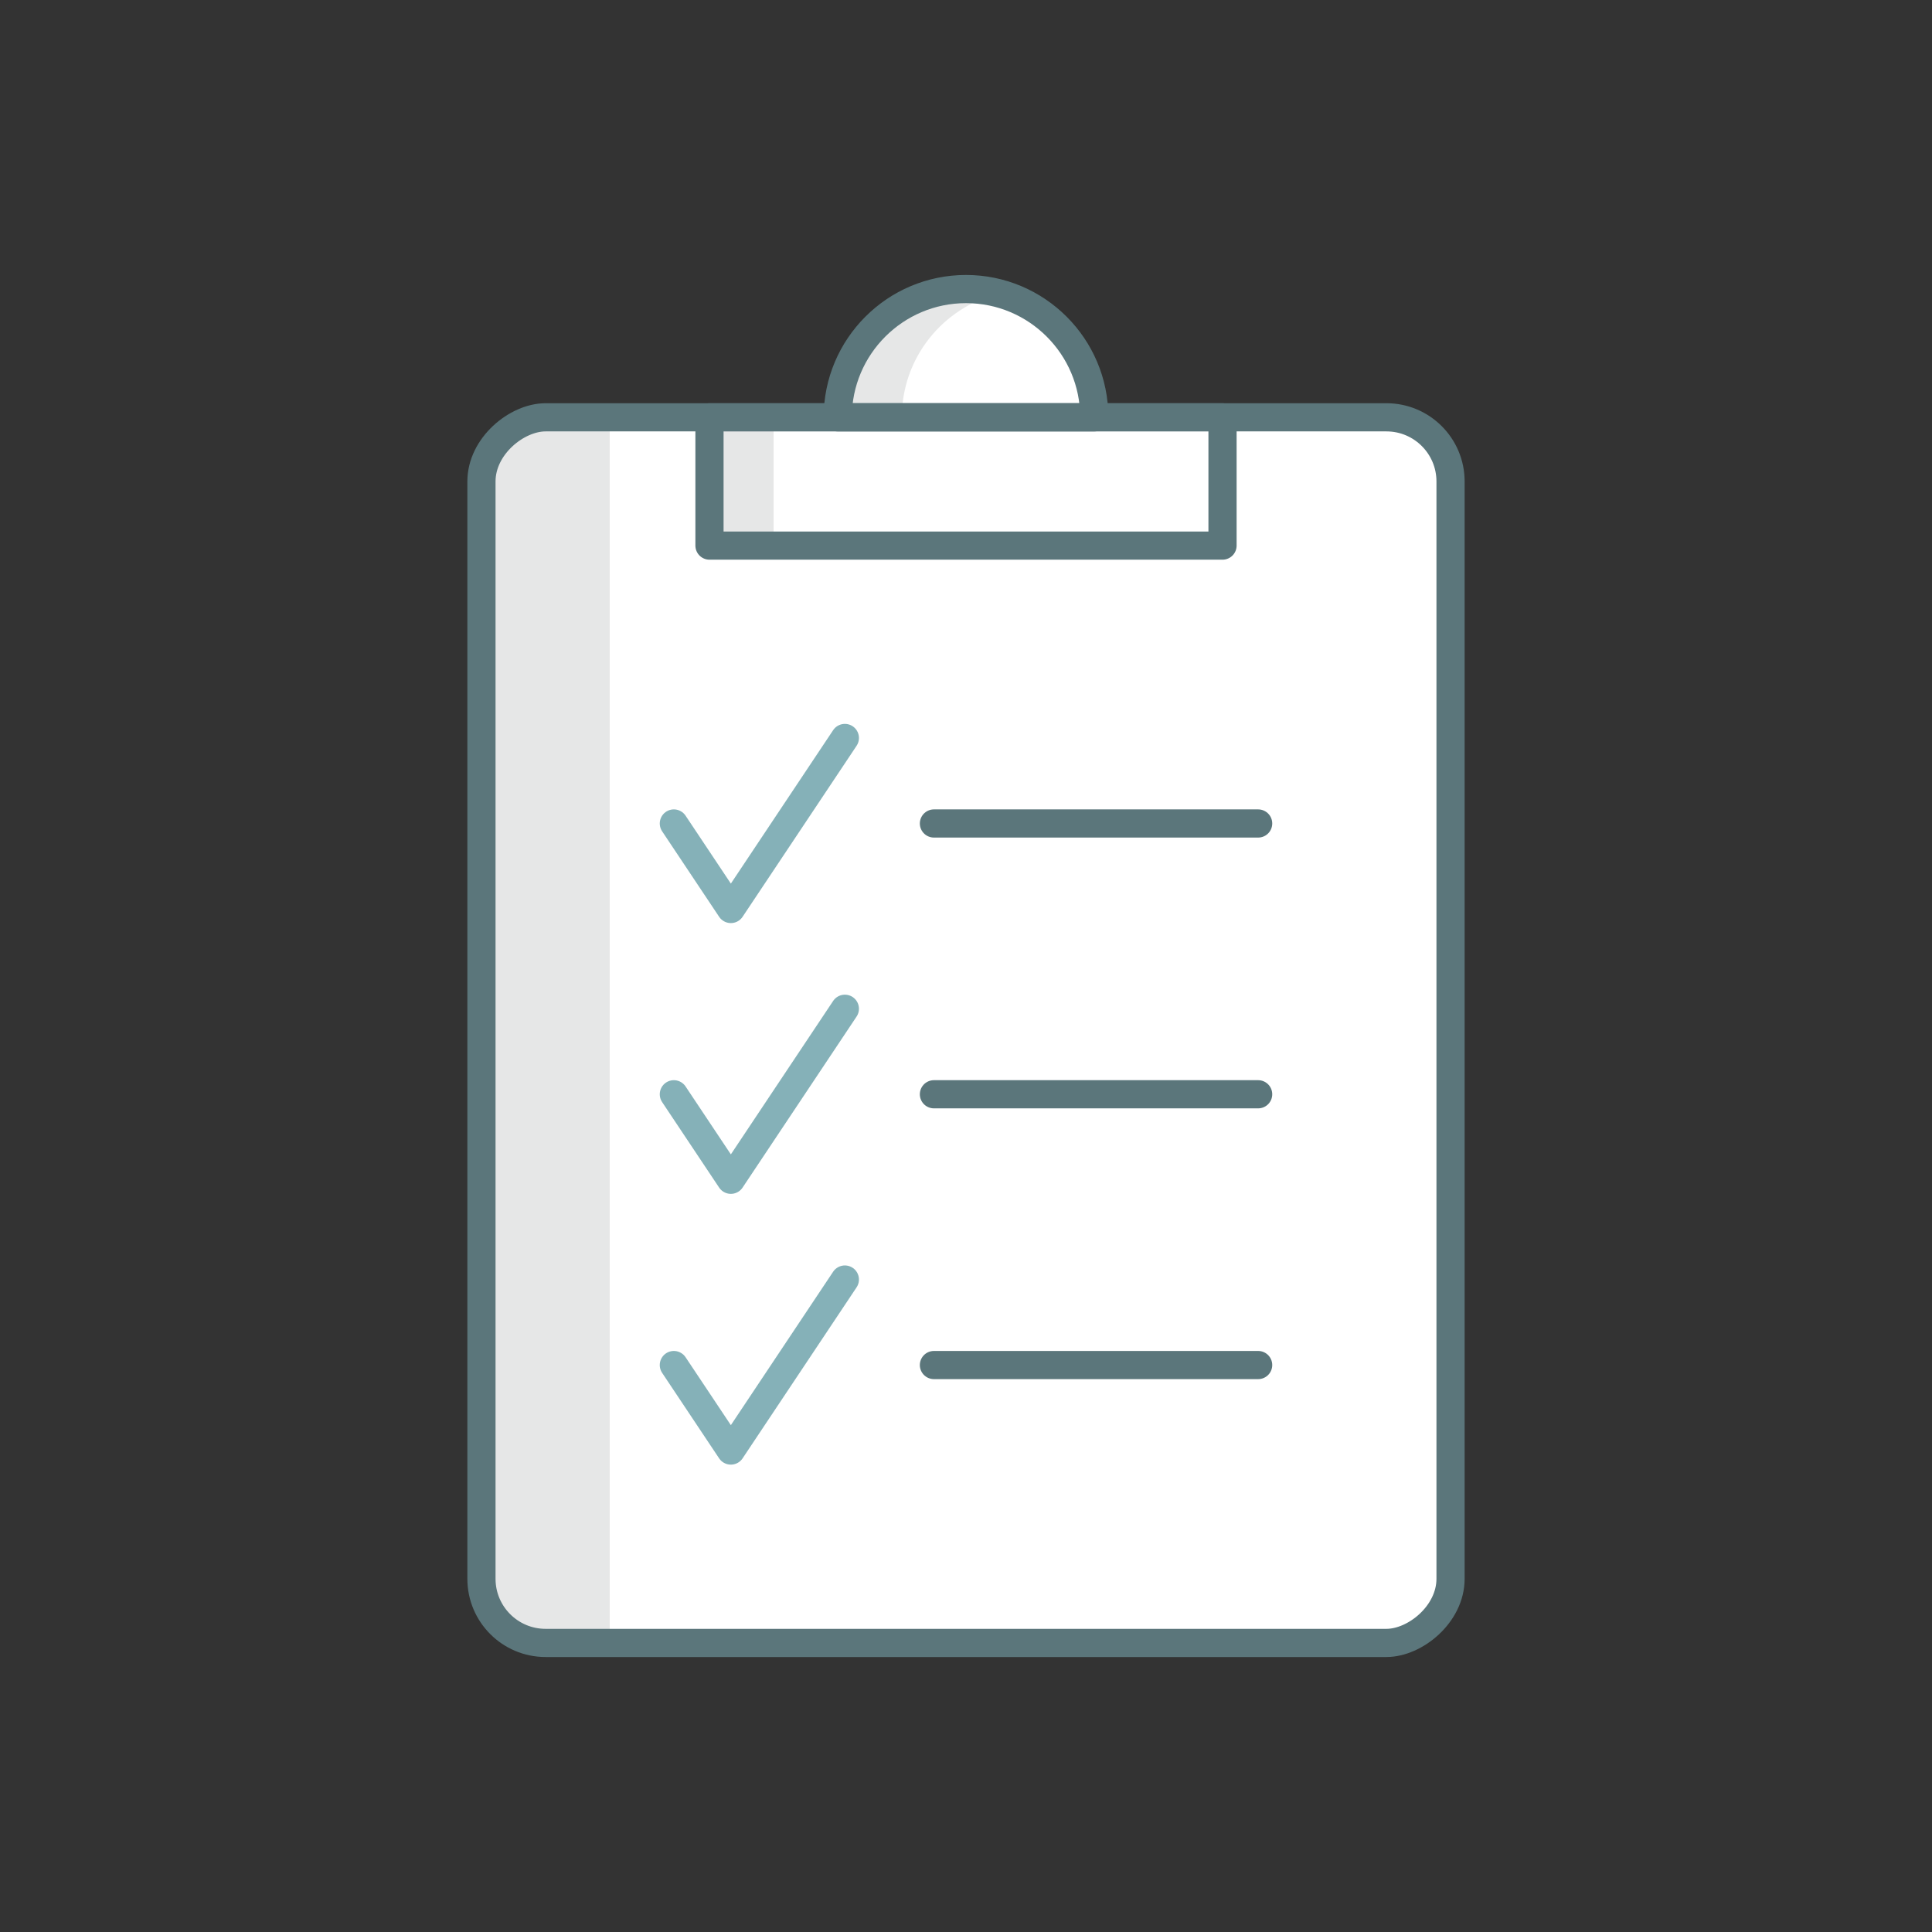
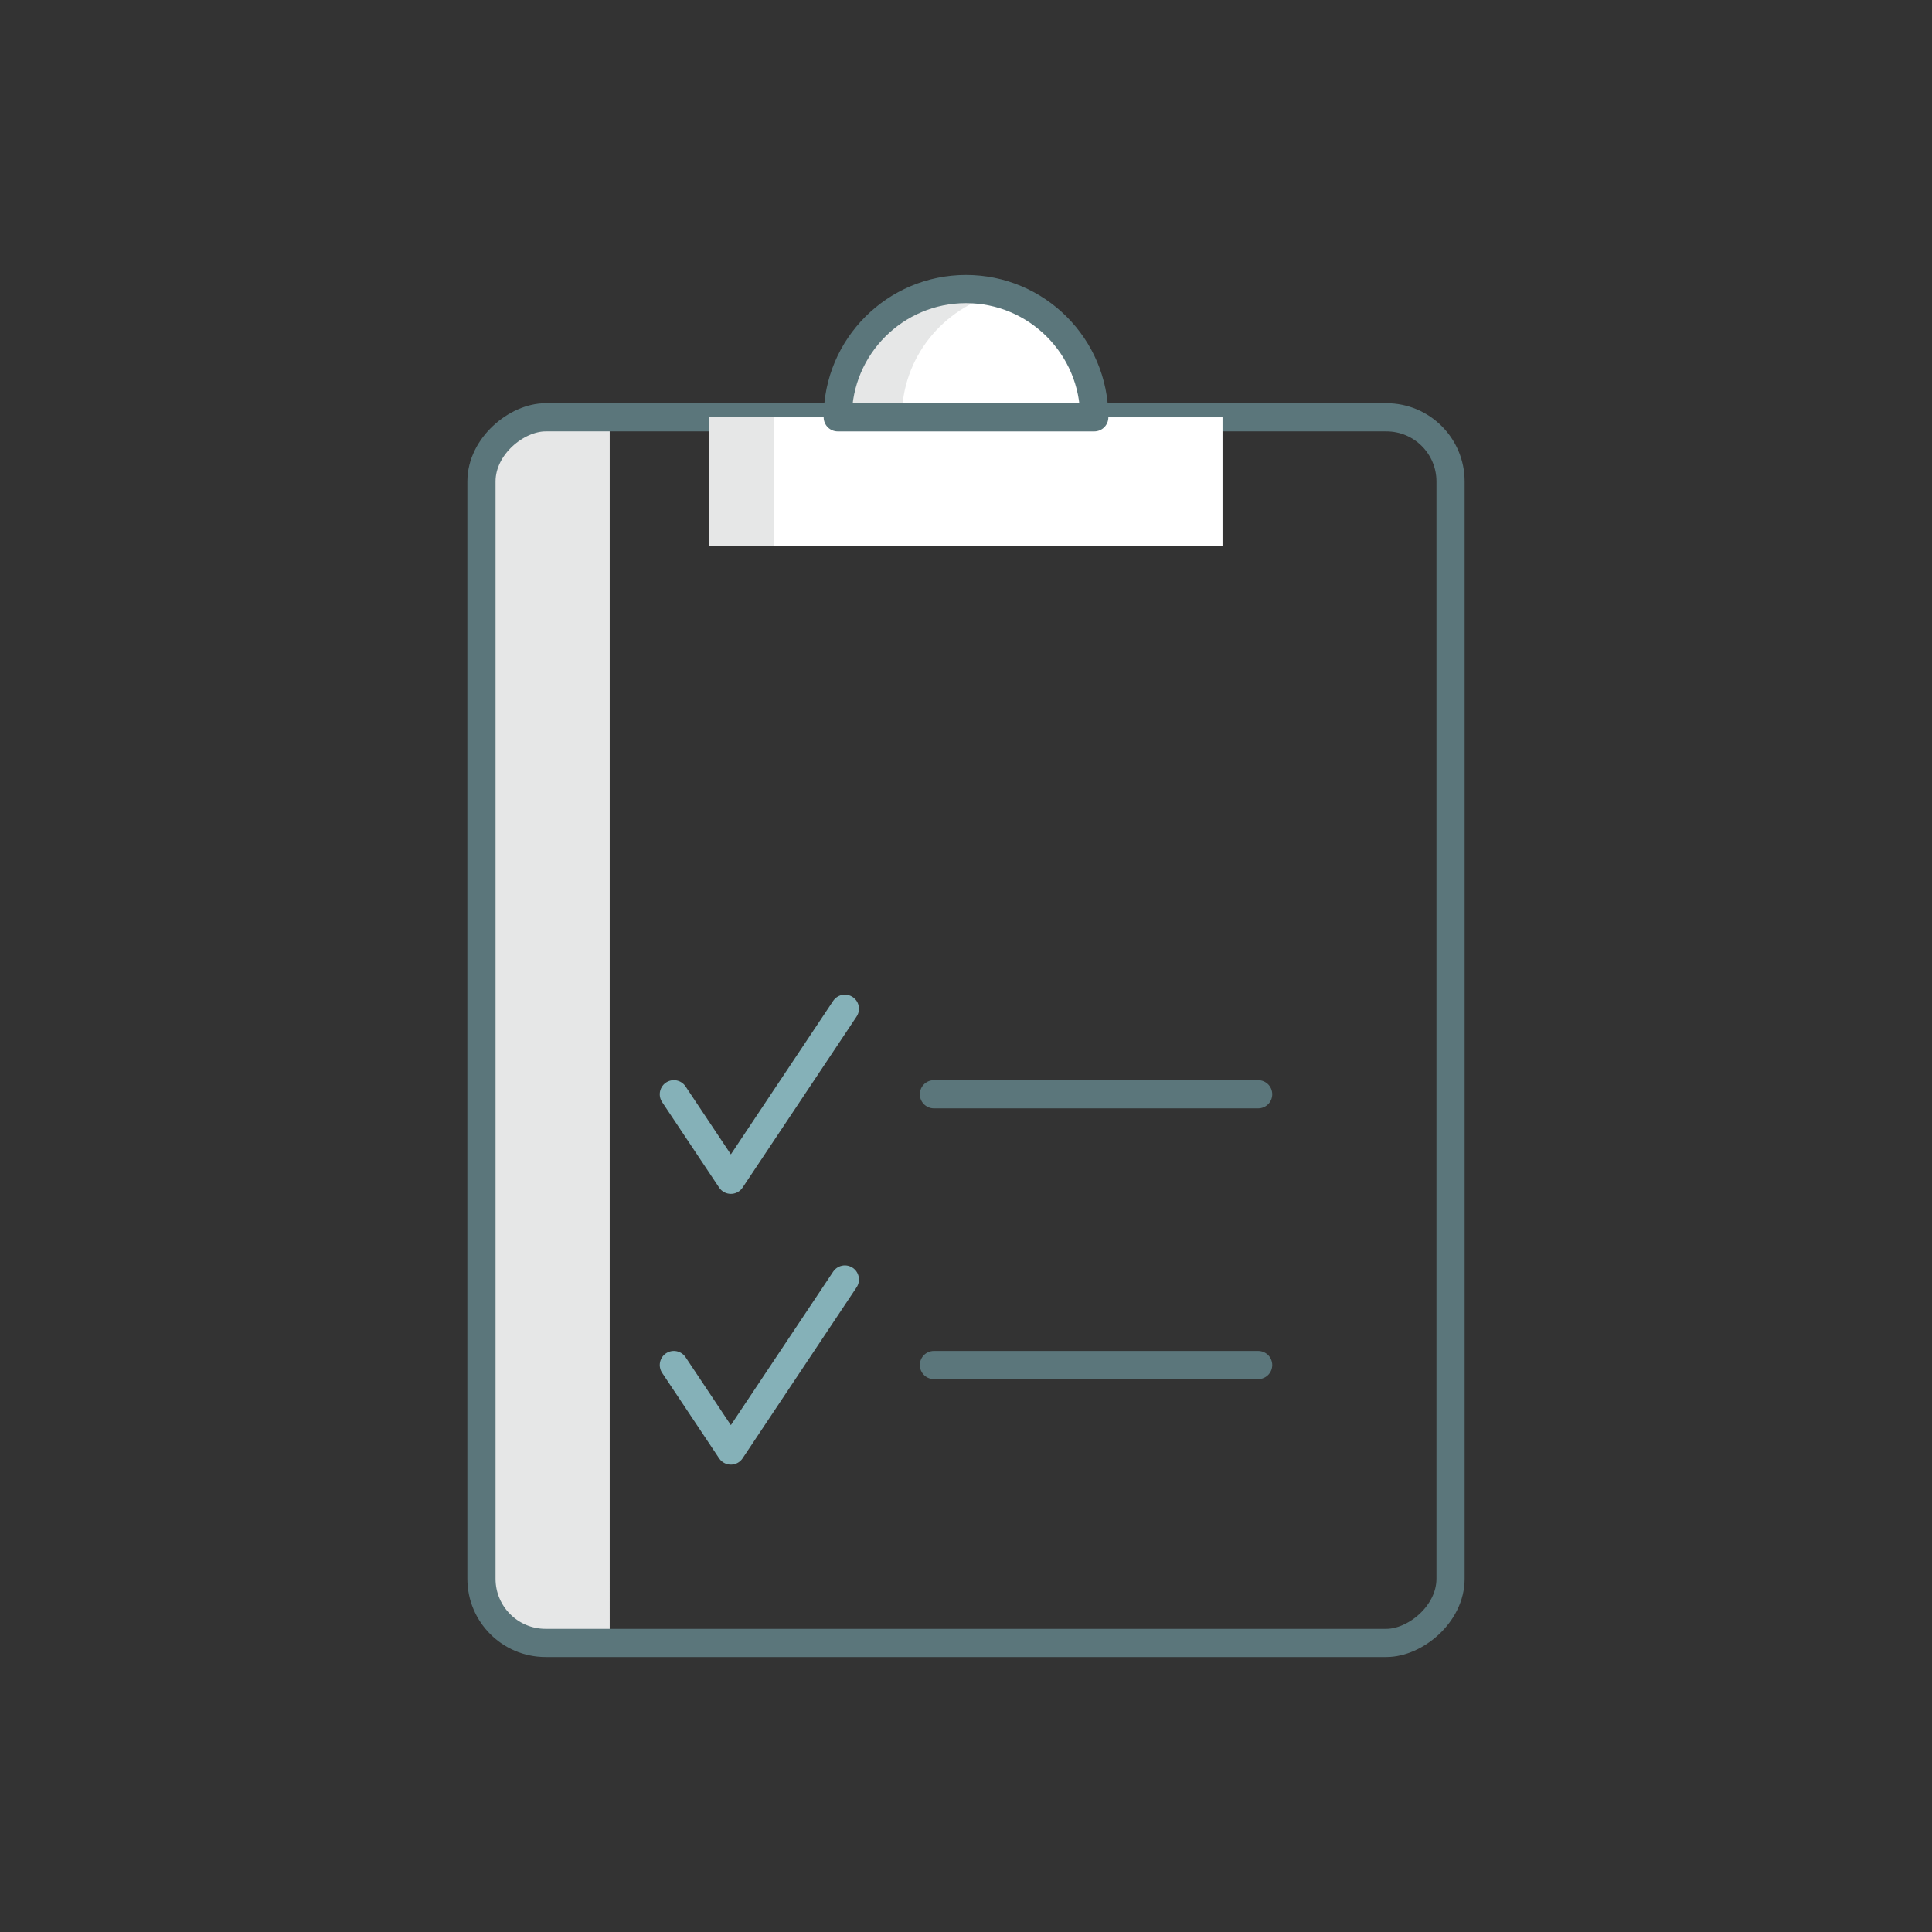
<svg xmlns="http://www.w3.org/2000/svg" id="Layer_1" viewBox="0 0 120 120">
  <rect x="0" y="0" width="120" height="120" fill="#333333" stroke="none" />
  <defs>
    <style>.cls-1{fill:#e6e7e7;}.cls-2{fill:#fff;}.cls-3{stroke:#85b1b8;}.cls-3,.cls-4{fill:none;stroke-linecap:round;stroke-linejoin:round;stroke-width:1.75px;}.cls-4{stroke:#5b767b;}</style>
  </defs>
  <path class="cls-2" d="m60,17.954h0c4.397,0,7.967,3.57,7.967,7.967h-15.933c0-4.397,3.57-7.967,7.967-7.967Z" />
-   <path class="cls-1" d="m61.992,18.236c-.64-.166-1.3-.282-1.992-.282-4.4,0-7.967,3.567-7.967,7.967h3.983c0-3.708,2.545-6.796,5.975-7.685Z" />
-   <rect class="cls-2" x="21.937" y="33.887" width="76.125" height="60.192" rx="3.983" ry="3.983" transform="translate(123.983 3.983) rotate(90)" />
+   <path class="cls-1" d="m61.992,18.236c-.64-.166-1.3-.282-1.992-.282-4.4,0-7.967,3.567-7.967,7.967h3.983c0-3.708,2.545-6.796,5.975-7.685" />
  <path class="cls-1" d="m29.904,29.904v68.159c0,2.2,1.783,3.983,3.983,3.983h3.983V25.921h-3.983c-2.2,0-3.983,1.783-3.983,3.983Z" />
  <rect class="cls-4" x="21.937" y="33.887" width="76.125" height="60.192" rx="3.983" ry="3.983" transform="translate(123.983 3.983) rotate(90)" />
  <rect class="cls-2" x="44.067" y="25.921" width="31.866" height="7.967" />
-   <line class="cls-4" x1="58.008" y1="51.148" x2="78.146" y2="51.148" />
-   <polyline class="cls-3" points="41.854 51.148 45.395 56.459 52.476 45.837" />
  <line class="cls-4" x1="58.008" y1="67.967" x2="78.146" y2="67.967" />
  <polyline class="cls-3" points="41.854 67.967 45.395 73.278 52.476 62.656" />
  <line class="cls-4" x1="58.008" y1="84.785" x2="78.146" y2="84.785" />
  <polyline class="cls-3" points="41.854 84.785 45.395 90.096 52.476 79.474" />
  <rect class="cls-1" x="44.067" y="25.921" width="3.983" height="7.967" />
-   <rect class="cls-4" x="44.067" y="25.921" width="31.866" height="7.967" />
  <path class="cls-4" d="m60,17.954h0c4.397,0,7.967,3.57,7.967,7.967h-15.933c0-4.397,3.57-7.967,7.967-7.967Z" />
</svg>